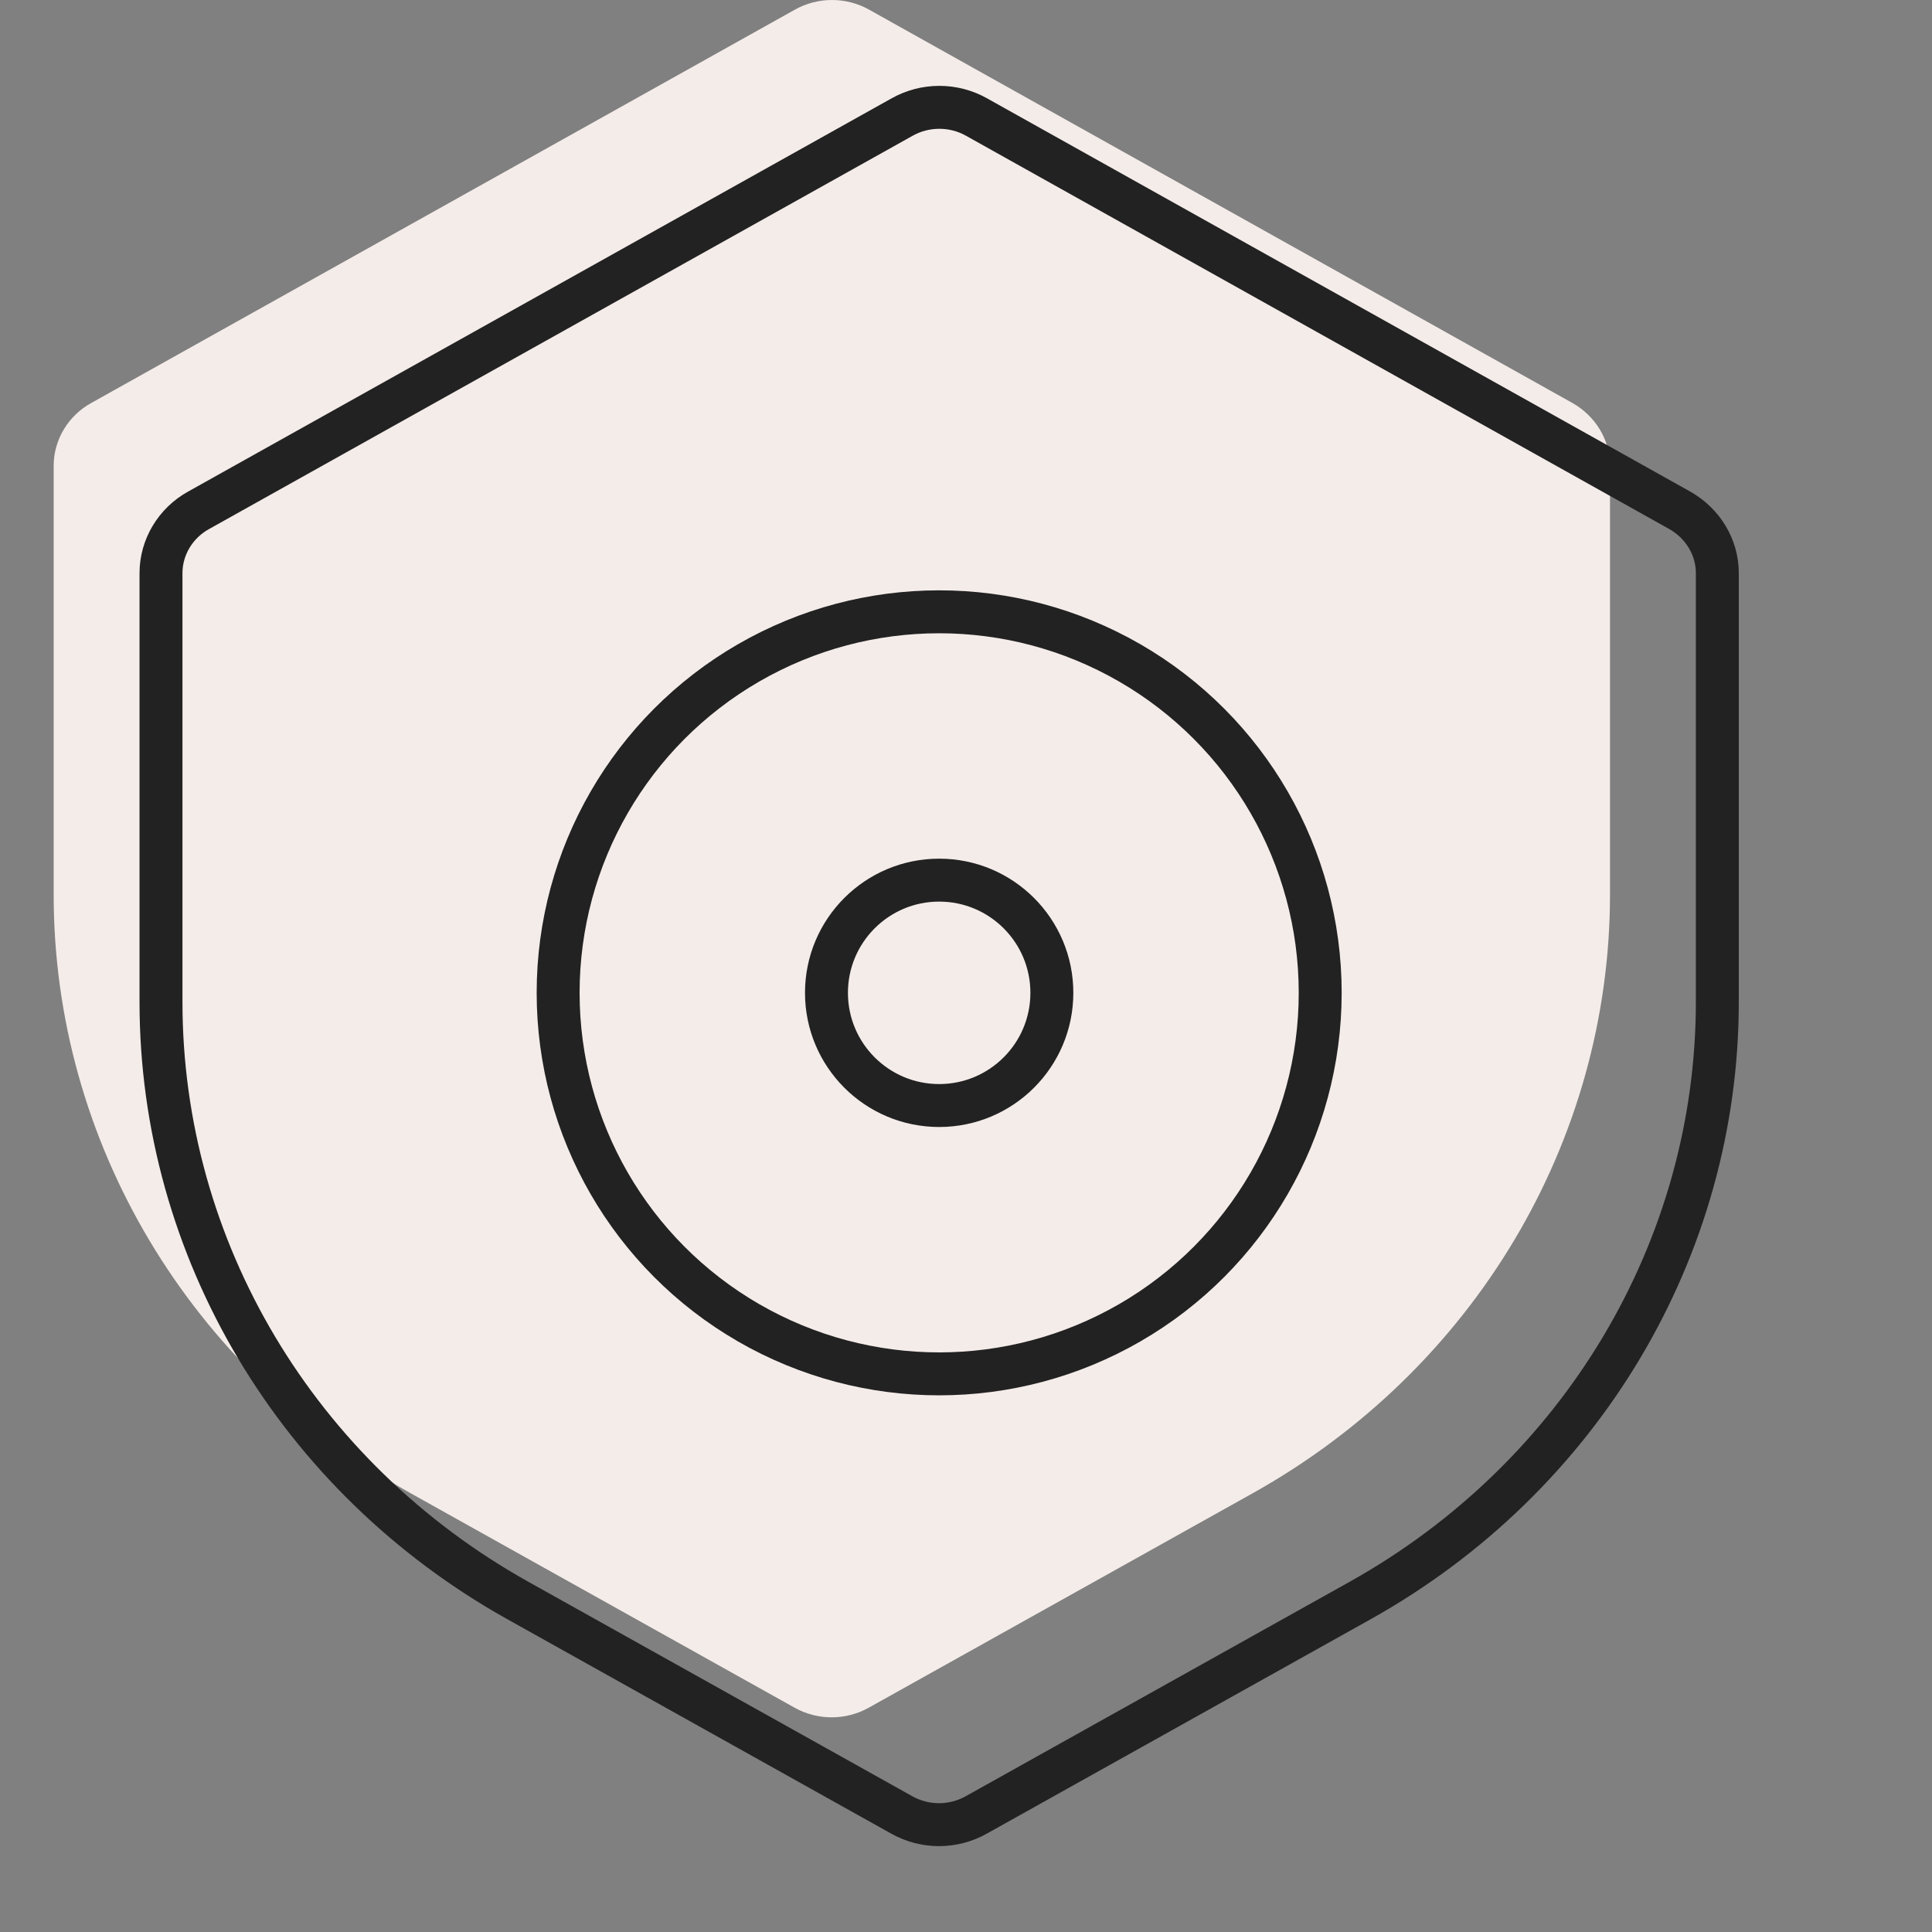
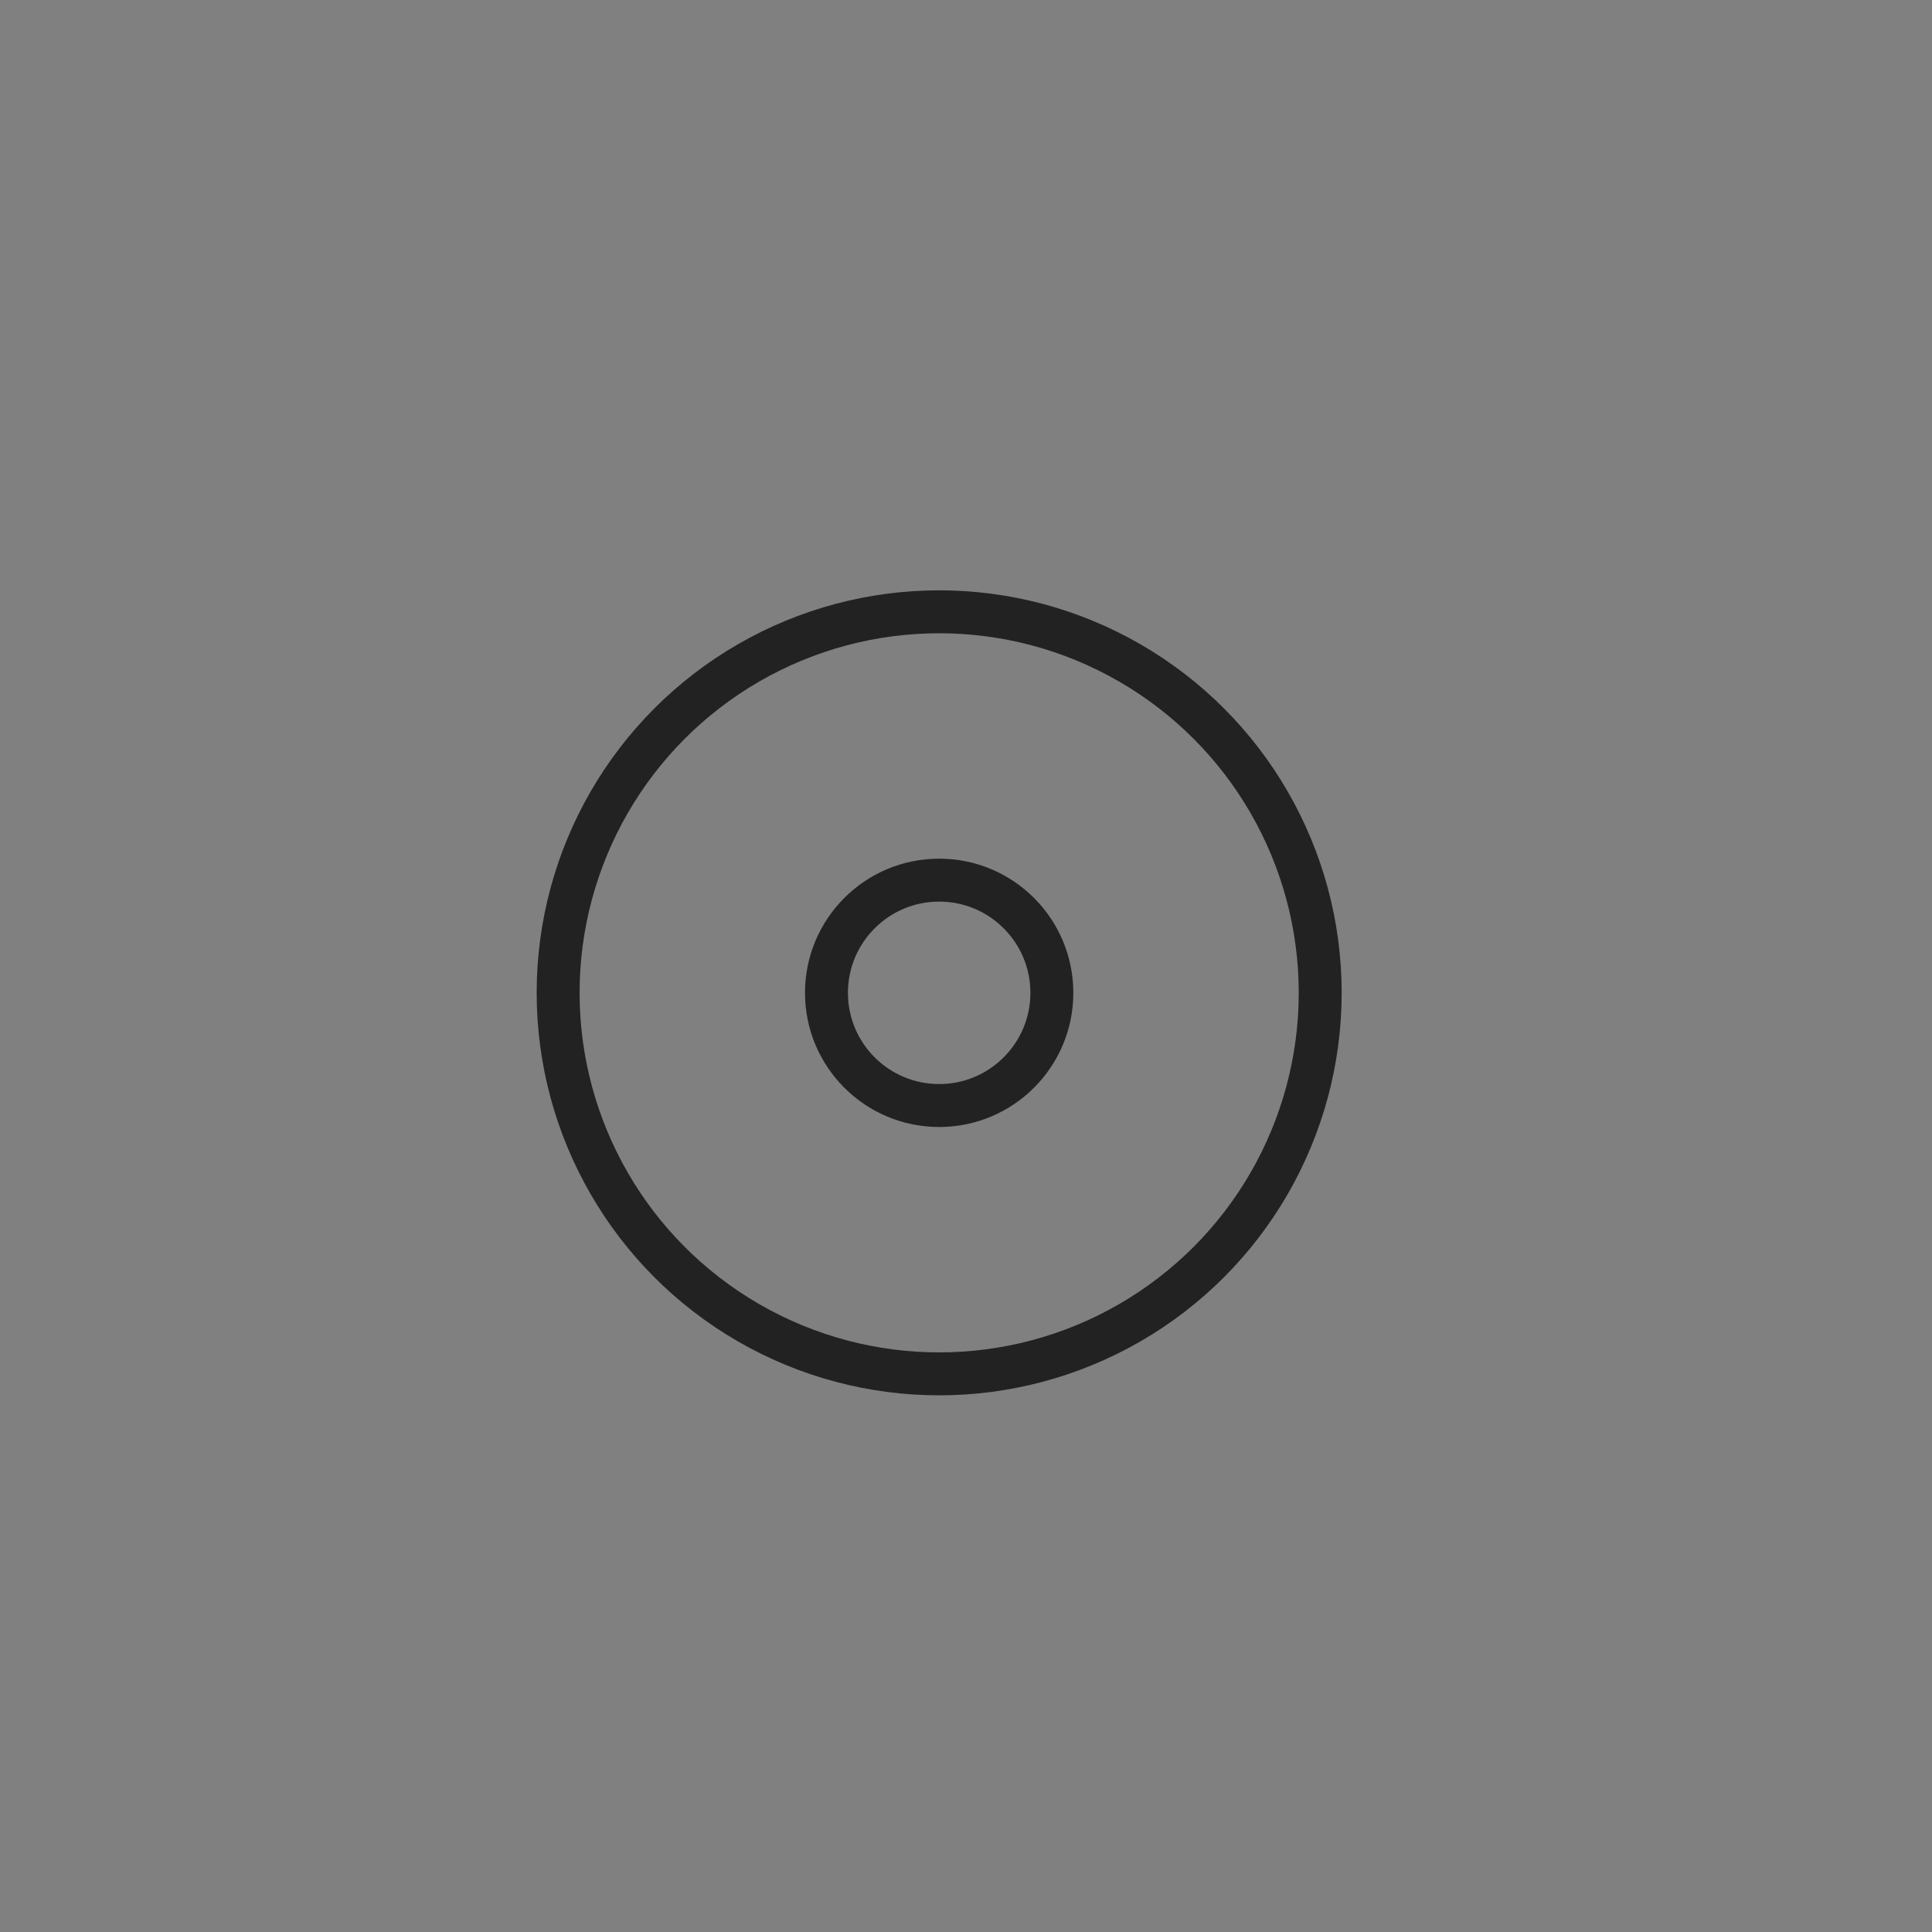
<svg xmlns="http://www.w3.org/2000/svg" width="36" height="36" viewBox="0 0 36 36" fill="none">
  <rect x="0" y="0" width="36" height="36" fill="#808080" stroke="none" />
-   <path d="M1 8.679V16.672C1 21.272 3.536 25.526 7.651 27.824L14.8 31.817C15.231 32.061 15.763 32.061 16.194 31.817L23.343 27.824C27.464 25.521 30 21.267 30 16.666V8.679C30 8.197 29.731 7.753 29.3 7.509L16.2 0.183C15.769 -0.061 15.237 -0.061 14.806 0.183L1.7 7.509C1.269 7.747 1 8.197 1 8.679Z" fill="#F4ECE9" />
  <circle cx="17.5" cy="18.5" r="7.1" stroke="#222222" stroke-width="0.8" />
  <circle cx="17.5" cy="18.5" r="2.1" stroke="#222222" stroke-width="0.8" />
-   <path d="M3 10.679V18.672C3 23.272 5.536 27.526 9.651 29.824L16.8 33.817C17.231 34.061 17.763 34.061 18.194 33.817L25.343 29.824C29.464 27.521 32 23.267 32 18.666V10.679C32 10.197 31.731 9.753 31.3 9.509L18.2 2.183C17.769 1.939 17.237 1.939 16.806 2.183L3.7 9.509C3.269 9.747 3 10.197 3 10.679Z" stroke="#222222" stroke-width="0.8" stroke-miterlimit="10" stroke-linecap="round" />
</svg>